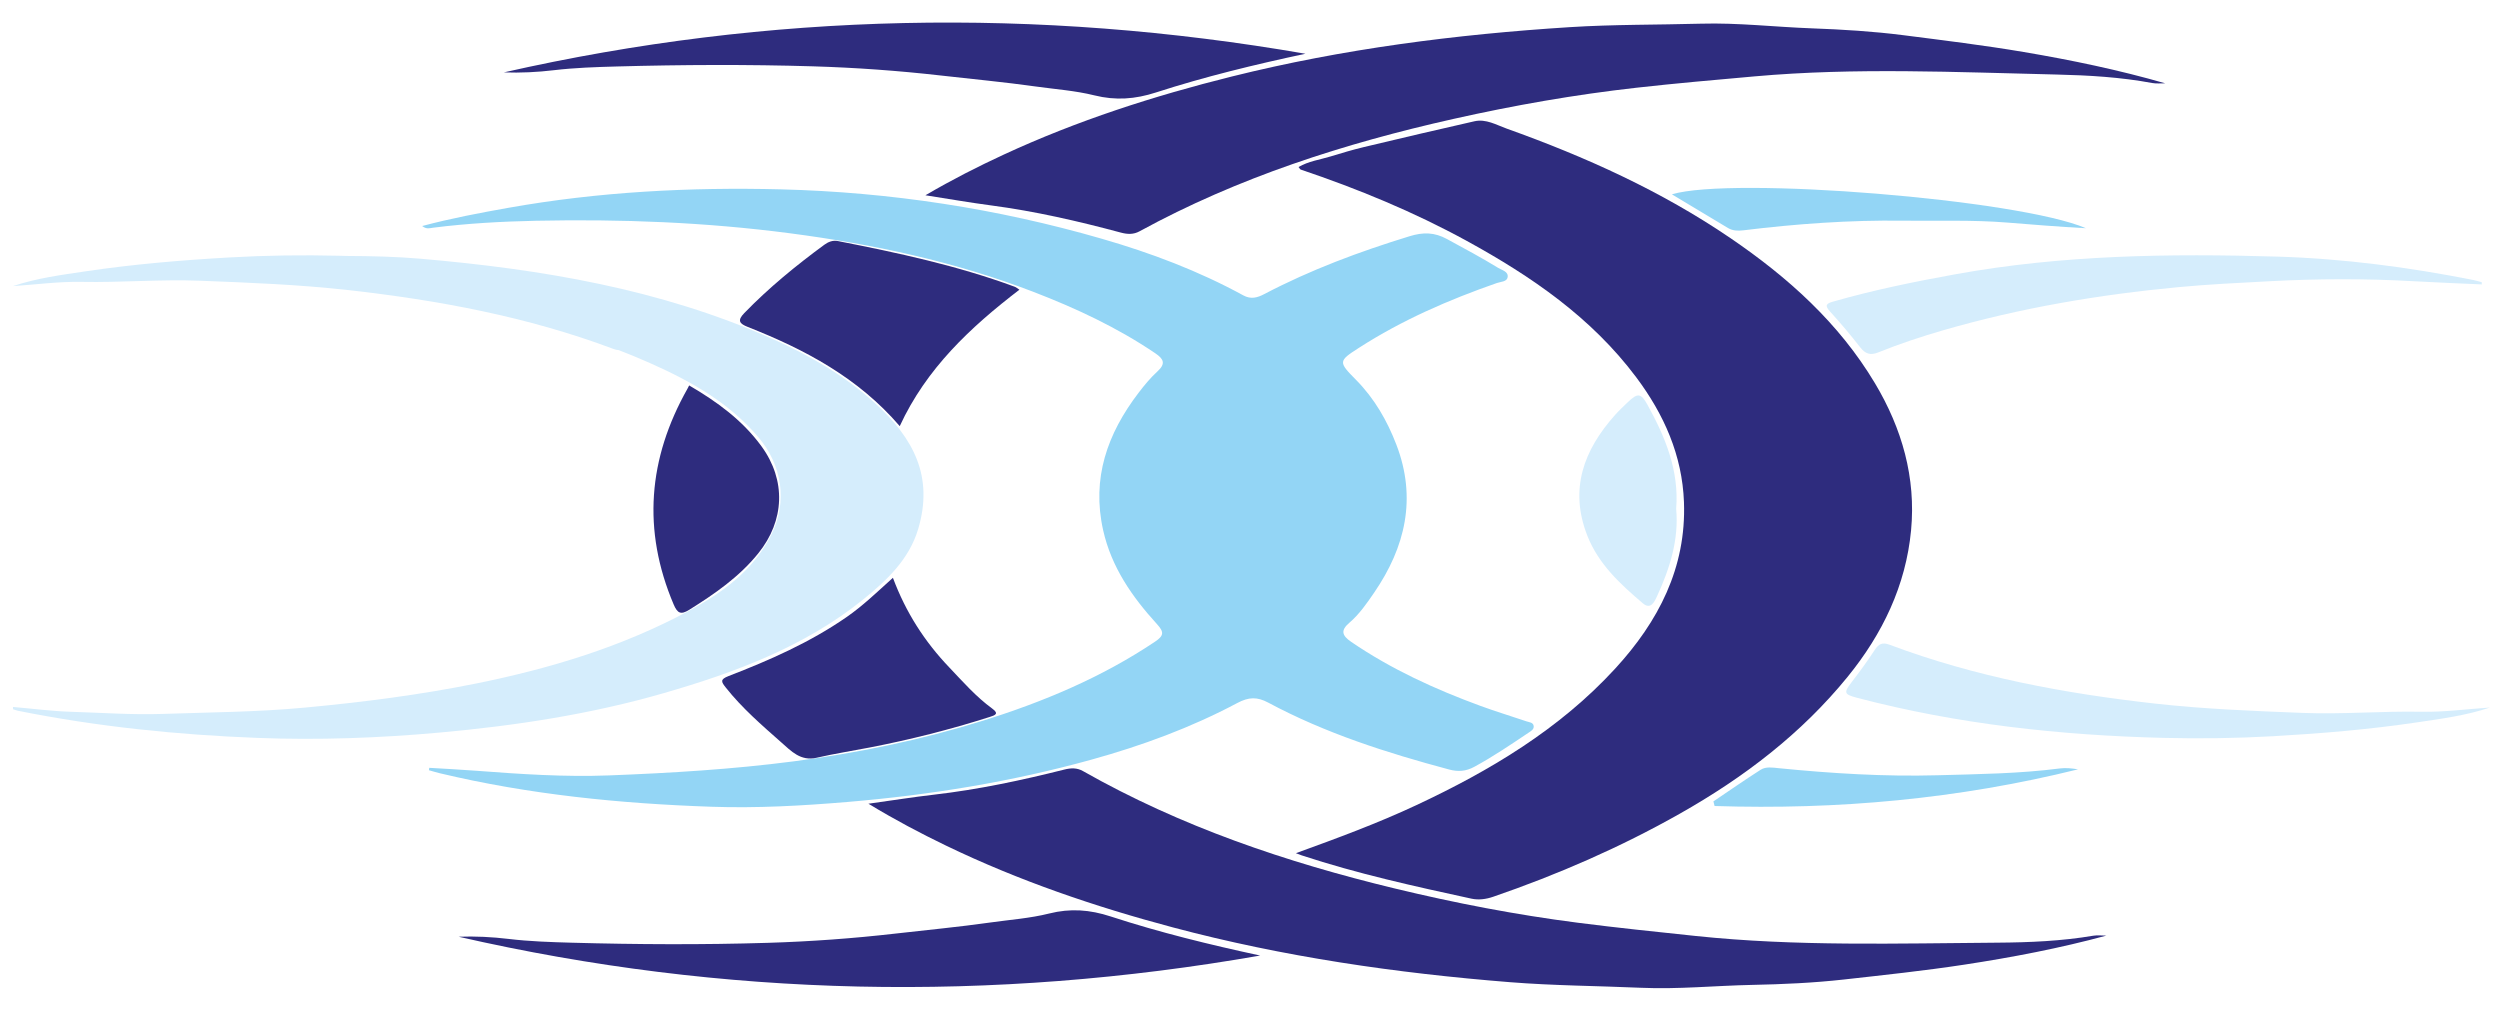
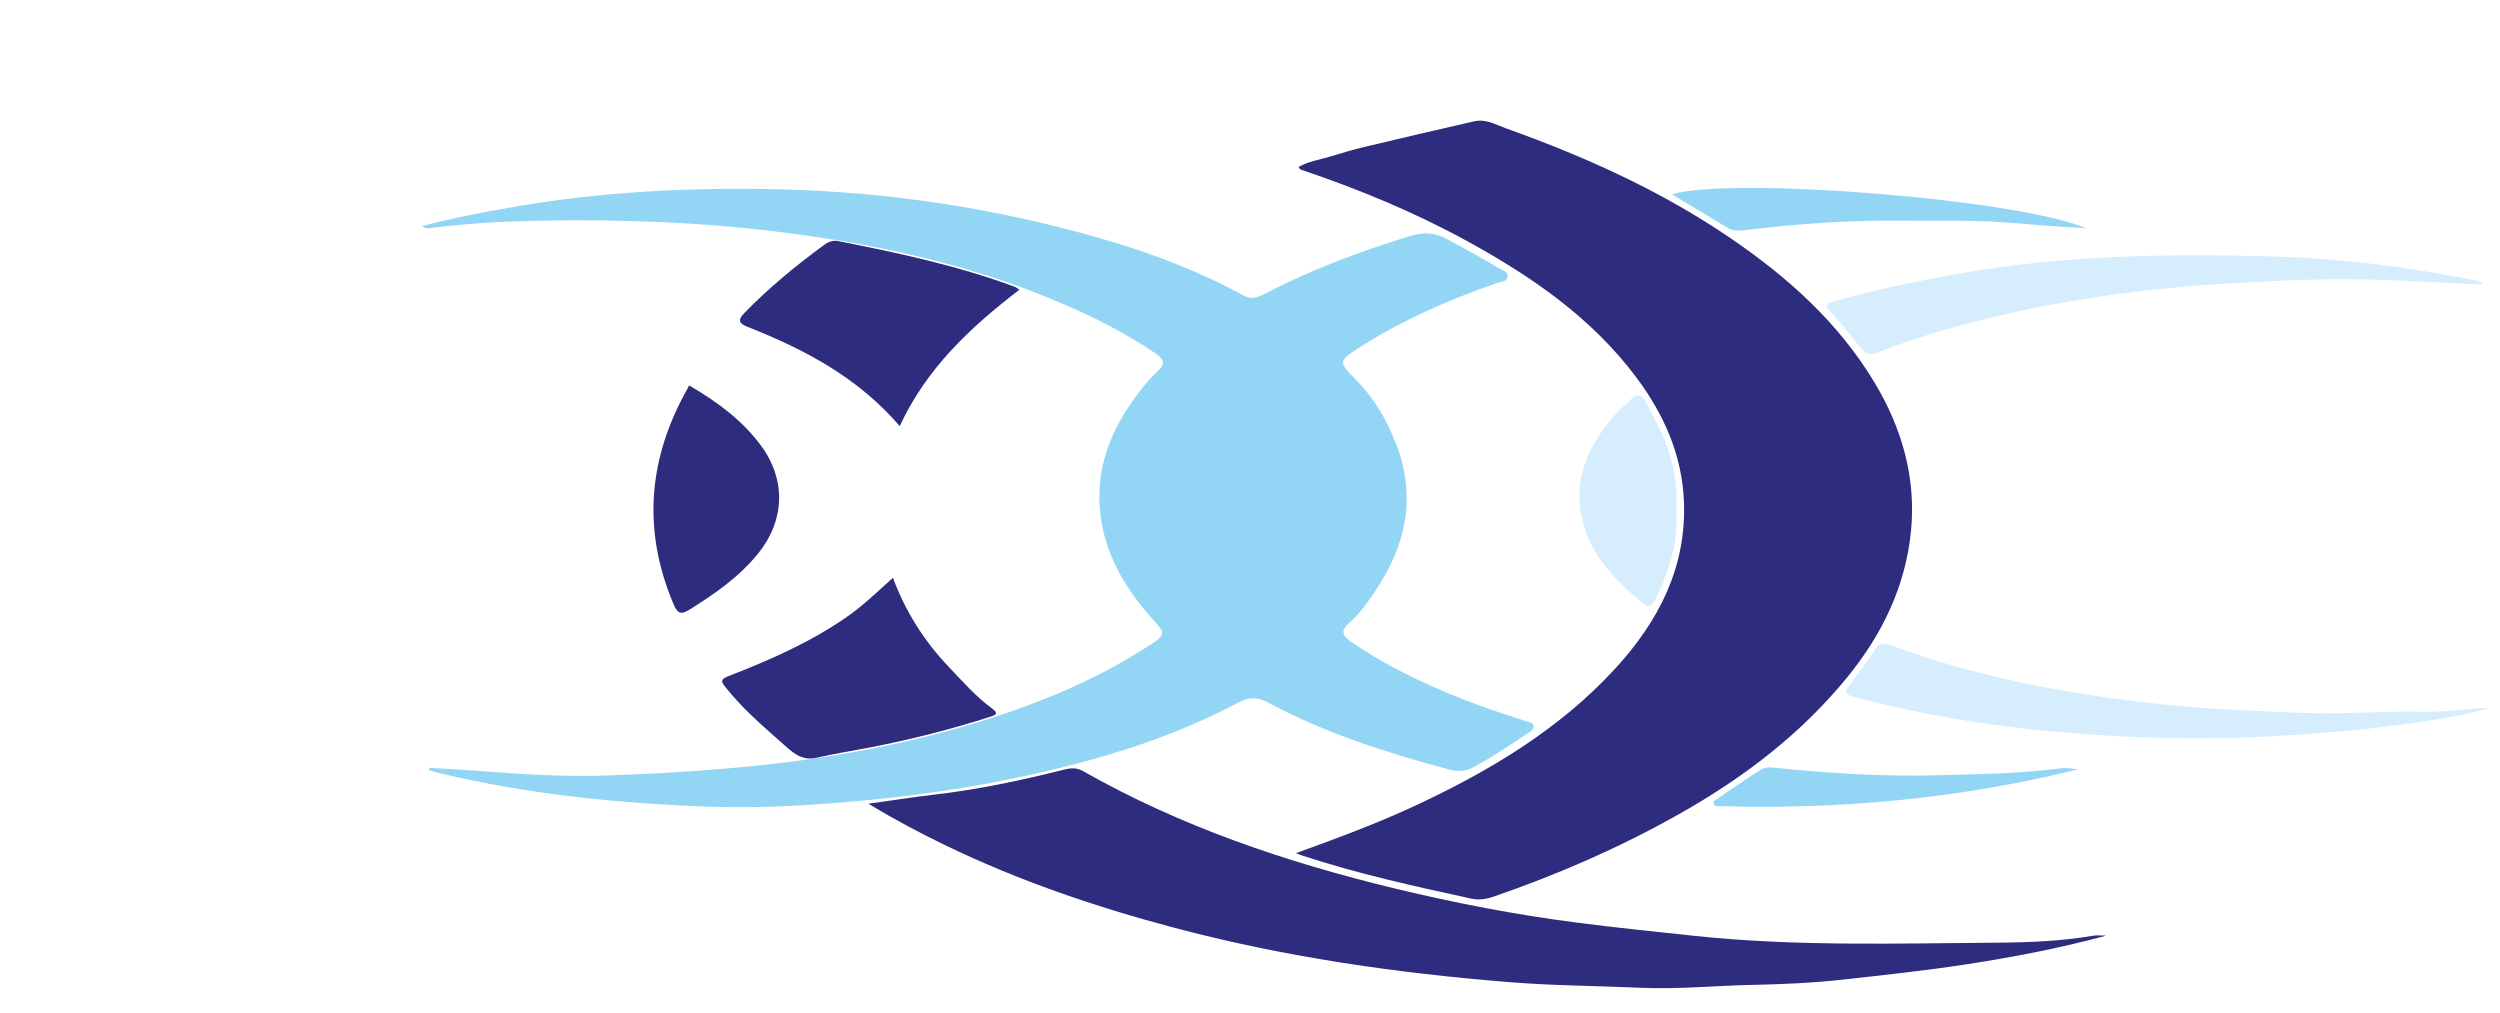
<svg xmlns="http://www.w3.org/2000/svg" id="Livello_1" x="0px" y="0px" viewBox="0 0 2620.81 1062.04" style="enable-background:new 0 0 2620.81 1062.04;" xml:space="preserve">
  <style type="text/css">	.st0{fill:#93D5F5;}	.st1{fill:#2E2C7E;}	.st2{fill:#D5EDFC;}</style>
  <g id="tphKMp.tif">
    <g>
      <path class="st0" d="M450.02,804.93c16.31,1,32.64,1.81,48.93,3.05c46.41,3.52,92.92,6.7,139.41,4.9   c64.67-2.5,129.25-6.36,193.56-14.73c67.22-8.74,133.31-22.31,197.9-42.43c63.82-19.88,125.15-45.6,181.04-83.05   c9.48-6.35,9.54-10.13,2-18.42c-25.98-28.53-47.68-59.54-56.39-98.33c-12.27-54.61,4.43-101.32,37.09-144.11   c6.06-7.94,12.51-15.78,19.86-22.5c8.88-8.1,6.47-13.02-2.24-18.92c-39.91-27.04-83.28-47.29-128.08-64.53   c-82.25-31.65-167.72-49.88-255-61.32c-88.48-11.59-177.25-14.99-266.3-13.12c-35.98,0.76-71.96,2.75-107.73,7.28   c-3.38,0.43-7.02,1.91-11.5-1.77c30.41-8.1,60.29-13.72,90.2-19.05c94.71-16.86,190.29-21.81,286.3-19.37   c114.16,2.91,226.17,20.05,335.92,51.75c51.48,14.87,101.34,33.67,148.41,59.39c7.99,4.37,14.77,2.42,21.96-1.36   c48.68-25.54,99.94-44.58,152.44-60.69c14-4.29,25.87-4.25,39.1,2.98c18.02,9.85,36.16,19.45,53.64,30.22   c3.98,2.45,10.85,3.78,9.97,9.71c-0.73,4.94-7.21,4.74-11.35,6.19c-50.59,17.64-99.48,38.9-144.63,67.97   c-21.56,13.89-21.7,14.6-2.99,33.53c19.31,19.54,32.61,42.69,42.31,67.95c21.5,55.99,9.51,107.29-23.34,155.19   c-7.71,11.24-15.53,22.61-26.03,31.58c-9.18,7.86-7.77,13.27,1.96,19.92c42.15,28.8,88.14,49.76,135.85,67.26   c15.84,5.81,32.03,10.68,48.01,16.12c2.86,0.97,7,1.01,7.5,4.87c0.47,3.63-3,5.42-5.57,7.14c-18.56,12.45-37.04,25-56.76,35.68   c-8.66,4.69-16.81,5.32-26.21,2.8c-65.44-17.48-129.76-38.01-189.69-70.12c-11.71-6.27-20.5-6-32.61,0.45   c-48.5,25.8-99.97,44.67-152.89,59.34c-83.8,23.23-169.27,37.1-255.91,44.35c-47.32,3.96-94.72,6.63-142.16,5   c-95.9-3.29-191.12-12.76-284.69-35.07c-3.92-0.94-7.78-2.14-11.66-3.22C449.79,806.61,449.9,805.77,450.02,804.93z" />
      <path class="st0" d="M2186.7,239.26c-29.14-1.61-55.84-3.77-82.4-5.93c-36.5-2.97-72.91-1.52-109.34-1.99   c-56.09-0.73-111.94,3.31-167.59,10.14c-5.61,0.69-11.01,0.46-15.9-2.46c-19.47-11.6-38.87-23.32-58.8-35.3   C1815.61,184.7,2116.69,208.99,2186.7,239.26z" />
      <path class="st0" d="M1796.2,840.13c16.49-11.11,32.8-22.48,49.55-33.18c5.53-3.53,12.51-2.28,18.83-1.65   c55.39,5.5,110.97,8.98,166.56,7.43c42.76-1.19,85.67-1.66,128.25-7.15c6.22-0.8,12.64-0.11,19.05,0.94   c-125.31,31.07-252.42,42.6-381.01,38.44C1797.02,843.36,1796.61,841.75,1796.2,840.13z" />
    </g>
  </g>
  <g id="JlLlEq.tif">
    <g>
      <path class="st1" d="M1358.5,894.43c43.27-15.72,85.59-31.29,126.43-50.43c77.32-36.23,149.93-79.53,208.31-143.09   c45.21-49.23,74.64-105.59,72.1-174.53c-1.8-49.08-20.93-91.97-50-130.81c-46.97-62.73-109.89-105.88-177.54-142.94   c-55.64-30.48-114.1-54.6-174.19-74.85c-0.73-0.25-1.18-1.32-2.33-2.68c10.49-6.13,22.3-7.66,33.42-11.05   c11.64-3.54,23.31-7.07,35.13-9.89c38.55-9.21,77.13-18.28,115.78-27.02c12.23-2.76,22.98,3.77,33.9,7.68   c82.49,29.51,161.92,65.32,234.6,114.83c60.23,41.03,113.69,88.91,151.48,152.16c28.36,47.45,43.07,99,37.83,154.2   c-5.47,57.73-29.91,108.46-66.33,153.28c-48.76,60-109.1,105.86-176.15,143.75c-62.46,35.3-127.84,63.75-195.61,87.06   c-7.71,2.65-15.44,3.57-22.75,1.98c-59.87-12.99-119.71-26.17-177.99-45.38C1362.93,896.13,1361.26,895.45,1358.5,894.43z" />
      <path class="st1" d="M2208.12,980.83c-48.71,13.21-98.54,22.75-148.85,30.43c-41.97,6.41-84.14,10.87-126.27,15.58   c-31.94,3.57-64.21,5-96.37,5.66c-38.69,0.8-77.3,4.72-116.06,3.02c-45.84-2.01-91.82-2.22-137.52-5.86   c-119.3-9.51-237.53-26.58-353.36-57.41c-81.73-21.75-161.61-48.93-237.98-85.79c-26.91-12.99-53.23-26.88-81.34-43.9   c24.87-3.46,46.8-6.95,68.84-9.5c46.21-5.33,91.57-14.99,136.59-26.31c7.01-1.76,13.27-1.96,19.62,1.65   c102.6,58.22,213.09,95.58,327.25,123.13c63.11,15.23,126.76,27.49,191.21,35.77c41.23,5.3,82.53,9.56,123.87,13.92   c105.4,11.1,211.04,7.75,316.58,7c33.25-0.24,67.01-1.65,100.18-7.3C2198.93,980.18,2203.58,980.83,2208.12,980.83z" />
-       <path class="st1" d="M480.7,981.99c17.52-0.65,35.21,0.24,52.37,2.3c22.12,2.65,44.41,3.36,66.36,3.97   c68.44,1.89,137.01,2.23,205.44,0.14c44.66-1.36,89.38-4.59,133.94-9.71c33.17-3.81,66.43-6.94,99.5-11.63   c20.55-2.91,41.48-4.36,61.5-9.39c22.28-5.6,42.69-4.07,64.46,3.05c51.32,16.77,103.79,29.58,156.77,41.01   C1039.62,1050.97,759.49,1045.72,480.7,981.99z" />
      <path class="st1" d="M1068.65,303.72c-51.46,39.45-97.58,82.61-125.43,143.01c-43.56-50.82-99.52-80.39-159.29-103.98   c-8.66-3.42-11.37-6.63-3.65-14.58c25.74-26.51,54.18-49.79,83.9-71.6c3.98-2.92,8.79-4.93,14.09-3.89   c62.8,12.33,125.33,25.73,185.56,47.96C1065.31,301.19,1066.55,302.36,1068.65,303.72z" />
      <path class="st1" d="M936.06,605.7c13.5,36.24,33.31,66.93,58.82,93.68c14.41,15.12,28.23,31.02,45.32,43.46   c7.56,5.51,2.87,7-2.96,8.85c-41.22,13.12-83.06,23.71-125.52,31.93c-18.56,3.59-37.27,6.51-55.68,10.76   c-16.73,3.86-26.74-7.07-36.94-16.08c-20.43-18.04-41.13-35.91-58.19-57.46c-4.7-5.94-6.42-8.52,2.78-12.08   c43.1-16.66,85.29-35.22,123.58-61.7C904.53,635.13,919.51,620.64,936.06,605.7z" />
      <path class="st1" d="M722.46,404.05c29.28,17.11,55.89,36.46,75.82,63.8c25.96,35.61,24.4,77.91-3.43,112.32   c-20.04,24.78-45.59,42.38-72.19,59.03c-8.92,5.58-12.46,3.83-16.47-5.6c-33.04-77.86-26.74-153.01,14.47-226.03   C721.11,406.79,721.49,405.96,722.46,404.05z" />
-       <path class="st1" d="M528.17,75.89c17.52,0.65,35.21-0.24,52.37-2.28c22.12-2.62,44.41-3.33,66.36-3.93   c68.44-1.87,137.01-2.2,205.44-0.14c44.66,1.35,89.38,4.55,133.94,9.62c33.17,3.78,66.43,6.87,99.5,11.52   c20.55,2.89,41.48,4.32,61.5,9.3c22.28,5.55,42.69,4.03,64.46-3.02c51.32-16.6,103.79-29.29,156.77-40.61   C1087.09,7.59,806.96,12.78,528.17,75.89z" />
-       <path class="st1" d="M2269.91,87.36c-48.49-13.99-98.16-24.33-148.34-32.83c-41.86-7.09-83.96-12.22-126-17.61   c-31.88-4.08-64.12-6.03-96.26-7.21c-38.67-1.42-77.21-5.97-115.99-4.89c-45.87,1.27-91.84,0.74-137.6,3.64   c-119.44,7.58-237.93,22.75-354.23,51.71c-82.07,20.43-162.38,46.32-239.33,81.95c-27.11,12.55-53.66,26.02-82.03,42.59   c24.81,3.86,46.68,7.71,68.68,10.6c46.12,6.08,91.31,16.46,136.15,28.5c6.98,1.87,13.23,2.17,19.65-1.33   c103.52-56.56,214.6-92.13,329.19-117.84c63.34-14.21,127.18-25.44,191.76-32.68c41.31-4.63,82.68-8.23,124.07-11.92   c105.57-9.4,211.14-4.35,316.65-1.9c33.24,0.77,66.98,2.73,100.05,8.91C2260.71,87.86,2265.37,87.29,2269.91,87.36z" />
    </g>
  </g>
  <g id="mflcXO.tif">
    <g>
      <path class="st2" d="M2601.76,298.16c-23.59-1.09-47.2-1.96-70.77-3.31c-50.62-2.89-101.19-2.72-151.84-0.03   c-31.87,1.69-63.72,3.21-95.52,6.21c-83.37,7.85-165.57,21.79-246.08,45.06c-23.27,6.73-46.23,14.34-68.67,23.39   c-8.17,3.29-13.45,1.49-18.81-5.39c-10.05-12.91-20.62-25.48-31.66-37.57c-6.33-6.93-3.06-8.54,3.67-10.46   c42.2-12.07,85.1-20.81,128.28-28.63c111.62-20.22,224.34-21.77,337.07-18.42c68.81,2.05,137.28,11.05,204.97,24.43   c3.11,0.61,6.14,1.57,9.21,2.36C2601.66,296.59,2601.71,297.37,2601.76,298.16z" />
      <path class="st2" d="M2610.25,741.72c-24.8,8.33-50.52,11.7-76.08,15.5c-50.1,7.46-100.48,11.69-151.12,14.57   c-38.4,2.18-76.74,2.7-115.01,1.75c-108.42-2.7-215.81-14.36-321.02-41.96c-14.11-3.7-14.44-5.35-5.7-16.73   c8.32-10.83,16.43-21.87,23.87-33.31c4.14-6.37,7.94-8.56,15.63-5.67c89.98,33.8,183.77,51.16,278.85,61.77   c51.19,5.71,102.73,7.69,154.28,9.72c41.62,1.63,82.94-2.01,124.43-1.21C2562.3,746.62,2586.29,743.32,2610.25,741.72z" />
      <path class="st2" d="M1757.17,533.5c2.91,32.15-6.59,62.27-20.04,91.52c-2.94,6.39-6.8,14.34-14.89,7.45   c-23.59-20.07-46.47-41.02-58.19-70.87c-19.13-48.72-3.87-89.67,29.01-126.54c4.23-4.75,8.92-9.11,13.51-13.52   c10.18-9.77,13.69-9.57,20.44,2.67C1745.67,458.03,1760.36,493.04,1757.17,533.5z" />
-       <path class="st2" d="M916.94,422.3c-31.6-28.67-68.59-49.87-107.61-67.23c-117.19-52.12-241.64-72.82-368.26-83.82   c-25.89-2.25-51.83-2.81-77.78-2.92c-2.49-0.07-4.98-0.14-7.47-0.21c-38.27-0.95-76.61-0.44-115.01,1.75   c-50.64,2.88-101.02,7.11-151.12,14.57c-25.55,3.8-51.28,7.16-76.08,15.5c23.96-1.6,47.95-4.9,71.87-4.43   c41.49,0.81,82.81-2.84,124.43-1.21c51.55,2.02,103.08,4.01,154.28,9.72c95.09,10.61,188.87,27.97,278.85,61.77   c2.12,0.8,3.94,1.19,5.55,1.24c11.26,4.36,22.46,8.99,33.57,13.93c42.32,18.84,82.22,41.24,112.88,77.41   c24.81,29.27,30.73,67.5,13.75,101.71c-18.73,37.75-51.32,61.25-86.97,80.43c-69.75,37.54-144.88,60.27-222.24,75.94   c-59.54,12.06-119.68,19.71-180.23,25.37c-49.62,4.64-99.35,4.91-148.97,6.6c-31.7,1.08-63.83-1.25-95.76-2.23   c-20.37-0.63-40.67-3.31-61-5.07c0.02,0.81,0.04,1.61,0.06,2.42c1.71,0.53,3.4,1.23,5.15,1.58   c82.97,16.67,166.94,25.23,251.38,28.46c63.45,2.43,126.96,0.13,190.19-5.57c79.71-7.19,158.74-19.18,235.75-41.48   c74.48-21.56,146.86-48.34,208.18-97.65c24.96-20.07,48.65-42.23,58.2-74.25C978.83,499.95,958.23,459.77,916.94,422.3z" />
    </g>
  </g>
</svg>